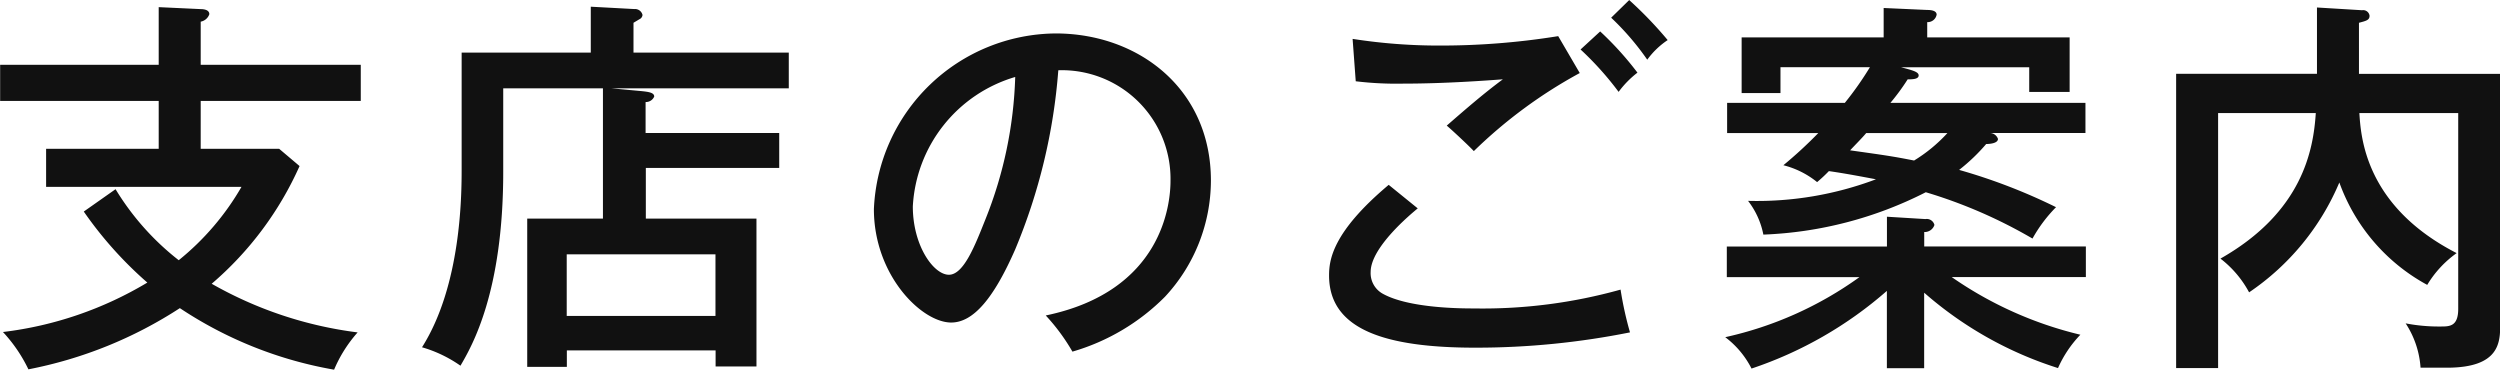
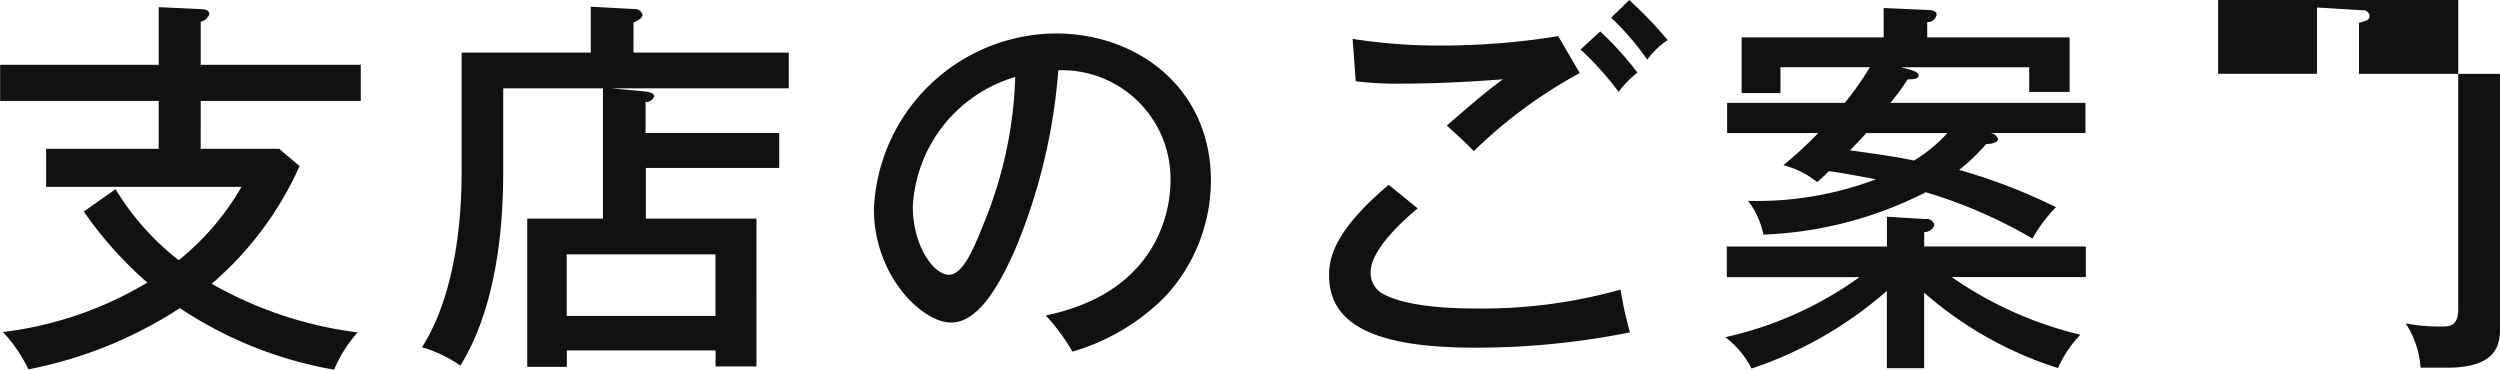
<svg xmlns="http://www.w3.org/2000/svg" width="152.938" height="22.625" viewBox="0 0 152.938 22.625">
  <defs>
    <style>
      .cls-1 {
        fill: #111;
        fill-rule: evenodd;
      }
    </style>
  </defs>
-   <path id="heading-branch01.svg" class="cls-1" d="M664.84,603.372v-2.641a0.689,0.689,0,0,0,.528-0.456c0-.288-0.384-0.312-0.528-0.312l-2.569-.12v3.529h-9.7v2.208h9.7v2.928h-6.888v2.328h11.953a16.1,16.1,0,0,1-3.84,4.489,16.092,16.092,0,0,1-3.865-4.345l-1.944,1.368a23.7,23.7,0,0,0,3.888,4.345,22.363,22.363,0,0,1-8.832,3.024A9.158,9.158,0,0,1,654.3,622a26.047,26.047,0,0,0,9.265-3.744A24.626,24.626,0,0,0,673,622.021a8.252,8.252,0,0,1,1.44-2.28,24.1,24.1,0,0,1-8.928-2.976,20.424,20.424,0,0,0,5.376-7.2l-1.248-1.056h-4.8V605.58h9.792v-2.208H664.84Zm27.216,4.176v-1.9a0.552,0.552,0,0,0,.528-0.336c0-.24-0.336-0.288-0.816-0.336l-1.824-.168h10.872v-2.185h-9.5V600.8l0.36-.216a0.319,0.319,0,0,0,.192-0.264,0.469,0.469,0,0,0-.5-0.36l-2.665-.144v2.808h-7.9v7.105c0,1.608-.024,7.129-2.424,10.921a7.936,7.936,0,0,1,2.352,1.128c0.7-1.2,2.616-4.488,2.616-11.857v-5.112h6.1v7.968h-4.632v9.073h2.424v-1.008h9.1v0.984h2.5V612.78h-6.768v-3.1h8.16v-2.136h-8.16Zm-4.825,7.417h9.1v3.768h-9.1v-3.768Zm30.937,5.952a13.121,13.121,0,0,0,5.664-3.36,10.453,10.453,0,0,0,2.808-7.105c0-5.616-4.44-9-9.5-9A11.221,11.221,0,0,0,706.023,612.2c0,4.057,2.928,6.937,4.728,6.937,1.368,0,2.616-1.512,3.912-4.464a35.294,35.294,0,0,0,2.641-10.969,6.647,6.647,0,0,1,6.864,6.768c0,1.392-.48,6.745-7.632,8.233A12.136,12.136,0,0,1,718.168,620.917Zm-3.5-16.8a25.361,25.361,0,0,1-1.824,8.712c-0.624,1.561-1.32,3.385-2.232,3.385-0.936,0-2.208-1.776-2.208-4.177A8.743,8.743,0,0,1,714.663,604.116Zm33.217-2.5a45.177,45.177,0,0,1-7.177.576,34.168,34.168,0,0,1-5.4-.408l0.192,2.593a20.771,20.771,0,0,0,2.9.144c2.568,0,5.137-.192,6.1-0.264-1.2.888-2.3,1.848-3.433,2.832,0.312,0.264,1.344,1.224,1.657,1.56a29.262,29.262,0,0,1,6.48-4.776Zm1.368,0.816a19.012,19.012,0,0,1,2.328,2.593,5.936,5.936,0,0,1,1.152-1.176,19.478,19.478,0,0,0-2.28-2.521Zm-11.737,8.281c-3.456,2.9-3.648,4.609-3.648,5.545,0,3.288,3.384,4.416,8.953,4.416a47.849,47.849,0,0,0,9.456-.936,21.274,21.274,0,0,1-.576-2.616,31.362,31.362,0,0,1-8.976,1.152c-0.7,0-3.985,0-5.593-.912a1.437,1.437,0,0,1-.72-1.32c0-1.512,2.472-3.553,2.88-3.889Zm13.609-10.225a16.318,16.318,0,0,1,2.208,2.569,4.9,4.9,0,0,1,1.249-1.2,24.177,24.177,0,0,0-2.353-2.448Zm19.152,16.826a22.863,22.863,0,0,0,8.184,4.608,7.063,7.063,0,0,1,1.368-2.04,23.226,23.226,0,0,1-7.872-3.528h8.208v-1.872h-9.888V613.6a0.626,0.626,0,0,0,.624-0.432,0.483,0.483,0,0,0-.552-0.36l-2.353-.144v1.825H758.2v1.872h8.112a22.24,22.24,0,0,1-8.208,3.672,5.52,5.52,0,0,1,1.608,1.92,24.215,24.215,0,0,0,8.28-4.752v4.728h2.281v-4.608Zm-6.481-9.769a26.6,26.6,0,0,1-2.136,1.968,5.359,5.359,0,0,1,2.064,1.032,9.215,9.215,0,0,0,.72-0.672c1.032,0.144,2.256.384,2.88,0.5a20.644,20.644,0,0,1-7.824,1.32,4.909,4.909,0,0,1,.936,2.064,23.842,23.842,0,0,0,9.937-2.592A29.918,29.918,0,0,1,776.9,614a8.853,8.853,0,0,1,1.44-1.92,34.961,34.961,0,0,0-5.928-2.28,11.464,11.464,0,0,0,1.656-1.584c0.24,0,.72-0.048.72-0.312a0.533,0.533,0,0,0-.456-0.36h5.808V605.7H768.207a13.321,13.321,0,0,0,1.057-1.44c0.264,0,.672,0,0.672-0.24,0-.216-0.36-0.312-1.081-0.5H776.7v1.512h2.472v-3.337h-8.712v-0.936a0.554,0.554,0,0,0,.576-0.456c0-.264-0.384-0.288-0.576-0.288l-2.665-.12v1.8h-8.688V605.1h2.376v-1.584h5.472a19.754,19.754,0,0,1-1.536,2.184h-7.2v1.848h5.568Zm7.9,0a9.366,9.366,0,0,1-2.04,1.68c-1.345-.264-1.705-0.312-3.913-0.624,0.336-.36.768-0.792,0.984-1.056h4.969Zm25.176-3.624V600.8c0.456-.12.648-0.168,0.648-0.432a0.393,0.393,0,0,0-.456-0.336l-2.761-.168v4.057h-8.616v18h2.568v-15.6h5.976c-0.144,2.232-.792,6.048-5.832,8.905a6.435,6.435,0,0,1,1.752,2.064,15.27,15.27,0,0,0,5.521-6.721,11.571,11.571,0,0,0,5.376,6.265,6.491,6.491,0,0,1,1.8-1.944c-5.616-2.881-5.856-7.129-5.952-8.569h6.048V618.3c0,1.08-.528,1.08-1.08,1.08a10.716,10.716,0,0,1-2.136-.192,5.623,5.623,0,0,1,.912,2.712h1.608c3.264,0,3.264-1.584,3.264-2.688V603.924h-8.64Z" transform="translate(-652.562 -599.406)" />
+   <path id="heading-branch01.svg" class="cls-1" d="M664.84,603.372v-2.641a0.689,0.689,0,0,0,.528-0.456c0-.288-0.384-0.312-0.528-0.312l-2.569-.12v3.529h-9.7v2.208h9.7v2.928h-6.888v2.328h11.953a16.1,16.1,0,0,1-3.84,4.489,16.092,16.092,0,0,1-3.865-4.345l-1.944,1.368a23.7,23.7,0,0,0,3.888,4.345,22.363,22.363,0,0,1-8.832,3.024A9.158,9.158,0,0,1,654.3,622a26.047,26.047,0,0,0,9.265-3.744A24.626,24.626,0,0,0,673,622.021a8.252,8.252,0,0,1,1.44-2.28,24.1,24.1,0,0,1-8.928-2.976,20.424,20.424,0,0,0,5.376-7.2l-1.248-1.056h-4.8V605.58h9.792v-2.208H664.84Zm27.216,4.176v-1.9a0.552,0.552,0,0,0,.528-0.336c0-.24-0.336-0.288-0.816-0.336l-1.824-.168h10.872v-2.185h-9.5V600.8l0.36-.216a0.319,0.319,0,0,0,.192-0.264,0.469,0.469,0,0,0-.5-0.36l-2.665-.144v2.808h-7.9v7.105c0,1.608-.024,7.129-2.424,10.921a7.936,7.936,0,0,1,2.352,1.128c0.7-1.2,2.616-4.488,2.616-11.857v-5.112h6.1v7.968h-4.632v9.073h2.424v-1.008h9.1v0.984h2.5V612.78h-6.768v-3.1h8.16v-2.136h-8.16Zm-4.825,7.417h9.1v3.768h-9.1v-3.768Zm30.937,5.952a13.121,13.121,0,0,0,5.664-3.36,10.453,10.453,0,0,0,2.808-7.105c0-5.616-4.44-9-9.5-9A11.221,11.221,0,0,0,706.023,612.2c0,4.057,2.928,6.937,4.728,6.937,1.368,0,2.616-1.512,3.912-4.464a35.294,35.294,0,0,0,2.641-10.969,6.647,6.647,0,0,1,6.864,6.768c0,1.392-.48,6.745-7.632,8.233A12.136,12.136,0,0,1,718.168,620.917Zm-3.5-16.8a25.361,25.361,0,0,1-1.824,8.712c-0.624,1.561-1.32,3.385-2.232,3.385-0.936,0-2.208-1.776-2.208-4.177A8.743,8.743,0,0,1,714.663,604.116Zm33.217-2.5a45.177,45.177,0,0,1-7.177.576,34.168,34.168,0,0,1-5.4-.408l0.192,2.593a20.771,20.771,0,0,0,2.9.144c2.568,0,5.137-.192,6.1-0.264-1.2.888-2.3,1.848-3.433,2.832,0.312,0.264,1.344,1.224,1.657,1.56a29.262,29.262,0,0,1,6.48-4.776Zm1.368,0.816a19.012,19.012,0,0,1,2.328,2.593,5.936,5.936,0,0,1,1.152-1.176,19.478,19.478,0,0,0-2.28-2.521Zm-11.737,8.281c-3.456,2.9-3.648,4.609-3.648,5.545,0,3.288,3.384,4.416,8.953,4.416a47.849,47.849,0,0,0,9.456-.936,21.274,21.274,0,0,1-.576-2.616,31.362,31.362,0,0,1-8.976,1.152c-0.7,0-3.985,0-5.593-.912a1.437,1.437,0,0,1-.72-1.32c0-1.512,2.472-3.553,2.88-3.889Zm13.609-10.225a16.318,16.318,0,0,1,2.208,2.569,4.9,4.9,0,0,1,1.249-1.2,24.177,24.177,0,0,0-2.353-2.448Zm19.152,16.826a22.863,22.863,0,0,0,8.184,4.608,7.063,7.063,0,0,1,1.368-2.04,23.226,23.226,0,0,1-7.872-3.528h8.208v-1.872h-9.888V613.6a0.626,0.626,0,0,0,.624-0.432,0.483,0.483,0,0,0-.552-0.36l-2.353-.144v1.825H758.2v1.872h8.112a22.24,22.24,0,0,1-8.208,3.672,5.52,5.52,0,0,1,1.608,1.92,24.215,24.215,0,0,0,8.28-4.752v4.728h2.281v-4.608Zm-6.481-9.769a26.6,26.6,0,0,1-2.136,1.968,5.359,5.359,0,0,1,2.064,1.032,9.215,9.215,0,0,0,.72-0.672c1.032,0.144,2.256.384,2.88,0.5a20.644,20.644,0,0,1-7.824,1.32,4.909,4.909,0,0,1,.936,2.064,23.842,23.842,0,0,0,9.937-2.592A29.918,29.918,0,0,1,776.9,614a8.853,8.853,0,0,1,1.44-1.92,34.961,34.961,0,0,0-5.928-2.28,11.464,11.464,0,0,0,1.656-1.584c0.24,0,.72-0.048.72-0.312a0.533,0.533,0,0,0-.456-0.36h5.808V605.7H768.207a13.321,13.321,0,0,0,1.057-1.44c0.264,0,.672,0,0.672-0.24,0-.216-0.36-0.312-1.081-0.5H776.7v1.512h2.472v-3.337h-8.712v-0.936a0.554,0.554,0,0,0,.576-0.456c0-.264-0.384-0.288-0.576-0.288l-2.665-.12v1.8h-8.688V605.1h2.376v-1.584h5.472a19.754,19.754,0,0,1-1.536,2.184h-7.2v1.848h5.568Zm7.9,0a9.366,9.366,0,0,1-2.04,1.68c-1.345-.264-1.705-0.312-3.913-0.624,0.336-.36.768-0.792,0.984-1.056h4.969Zm25.176-3.624V600.8c0.456-.12.648-0.168,0.648-0.432a0.393,0.393,0,0,0-.456-0.336l-2.761-.168v4.057h-8.616h2.568v-15.6h5.976c-0.144,2.232-.792,6.048-5.832,8.905a6.435,6.435,0,0,1,1.752,2.064,15.27,15.27,0,0,0,5.521-6.721,11.571,11.571,0,0,0,5.376,6.265,6.491,6.491,0,0,1,1.8-1.944c-5.616-2.881-5.856-7.129-5.952-8.569h6.048V618.3c0,1.08-.528,1.08-1.08,1.08a10.716,10.716,0,0,1-2.136-.192,5.623,5.623,0,0,1,.912,2.712h1.608c3.264,0,3.264-1.584,3.264-2.688V603.924h-8.64Z" transform="translate(-652.562 -599.406)" />
</svg>